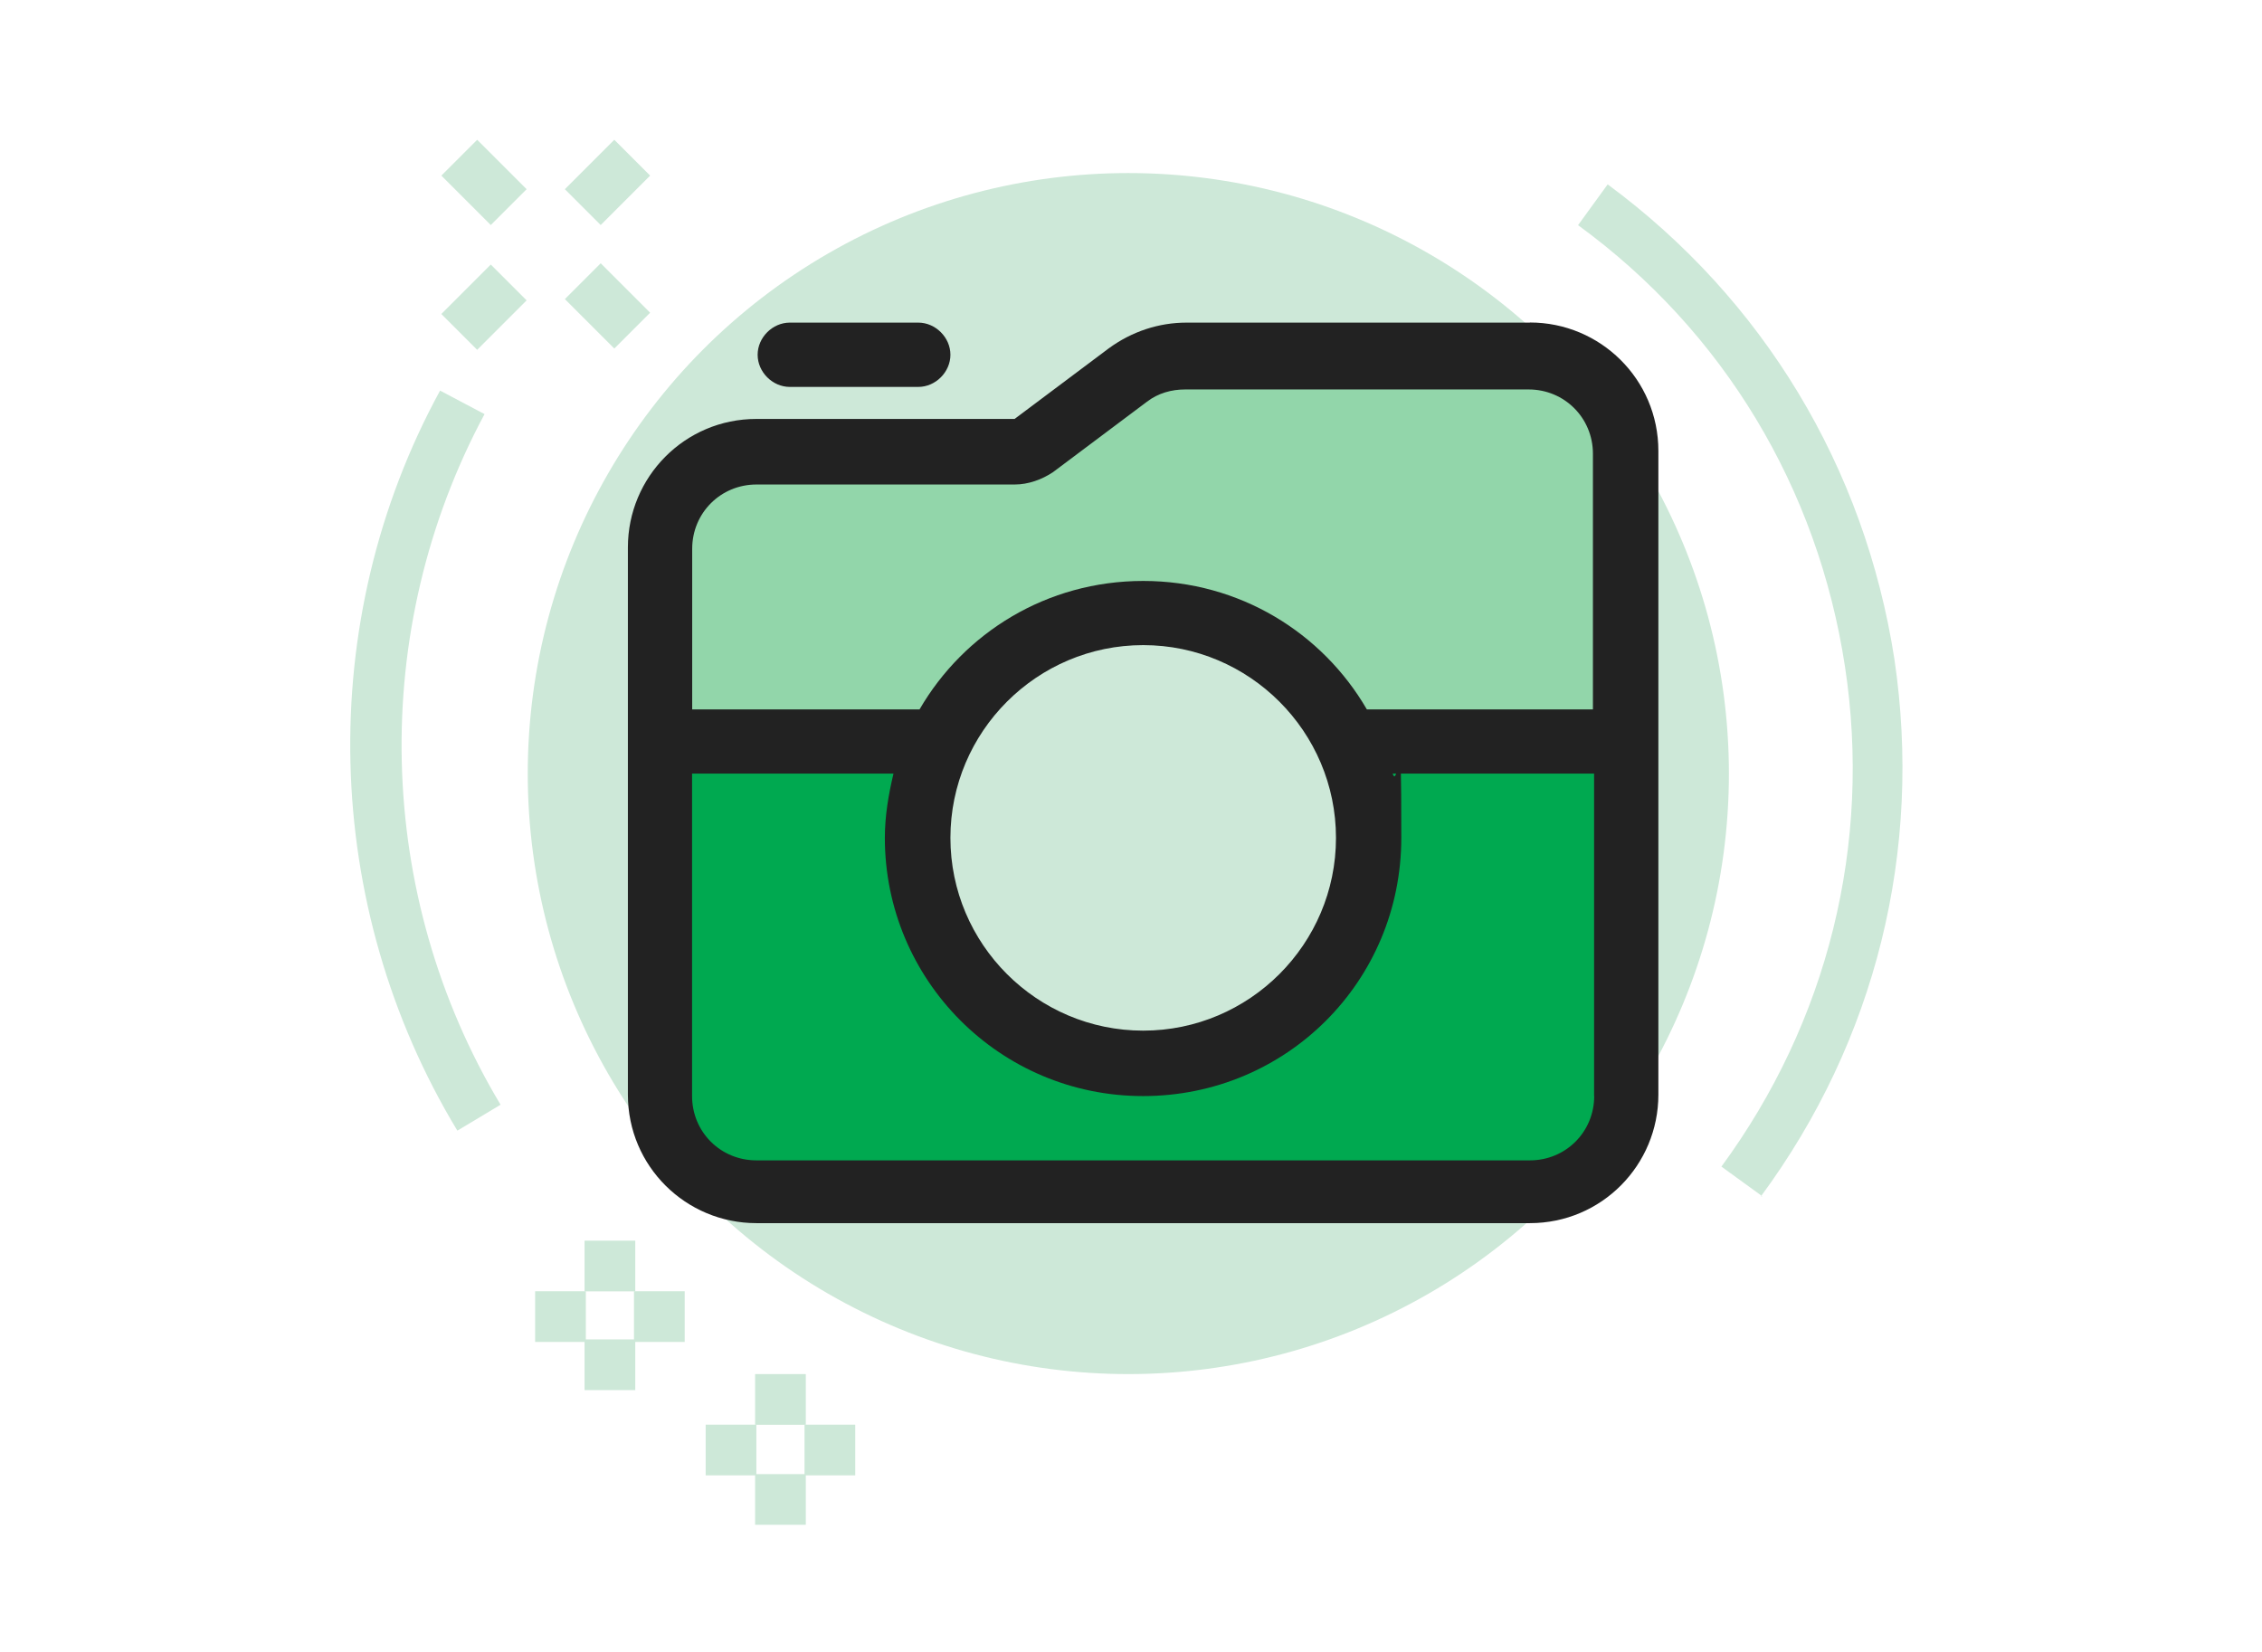
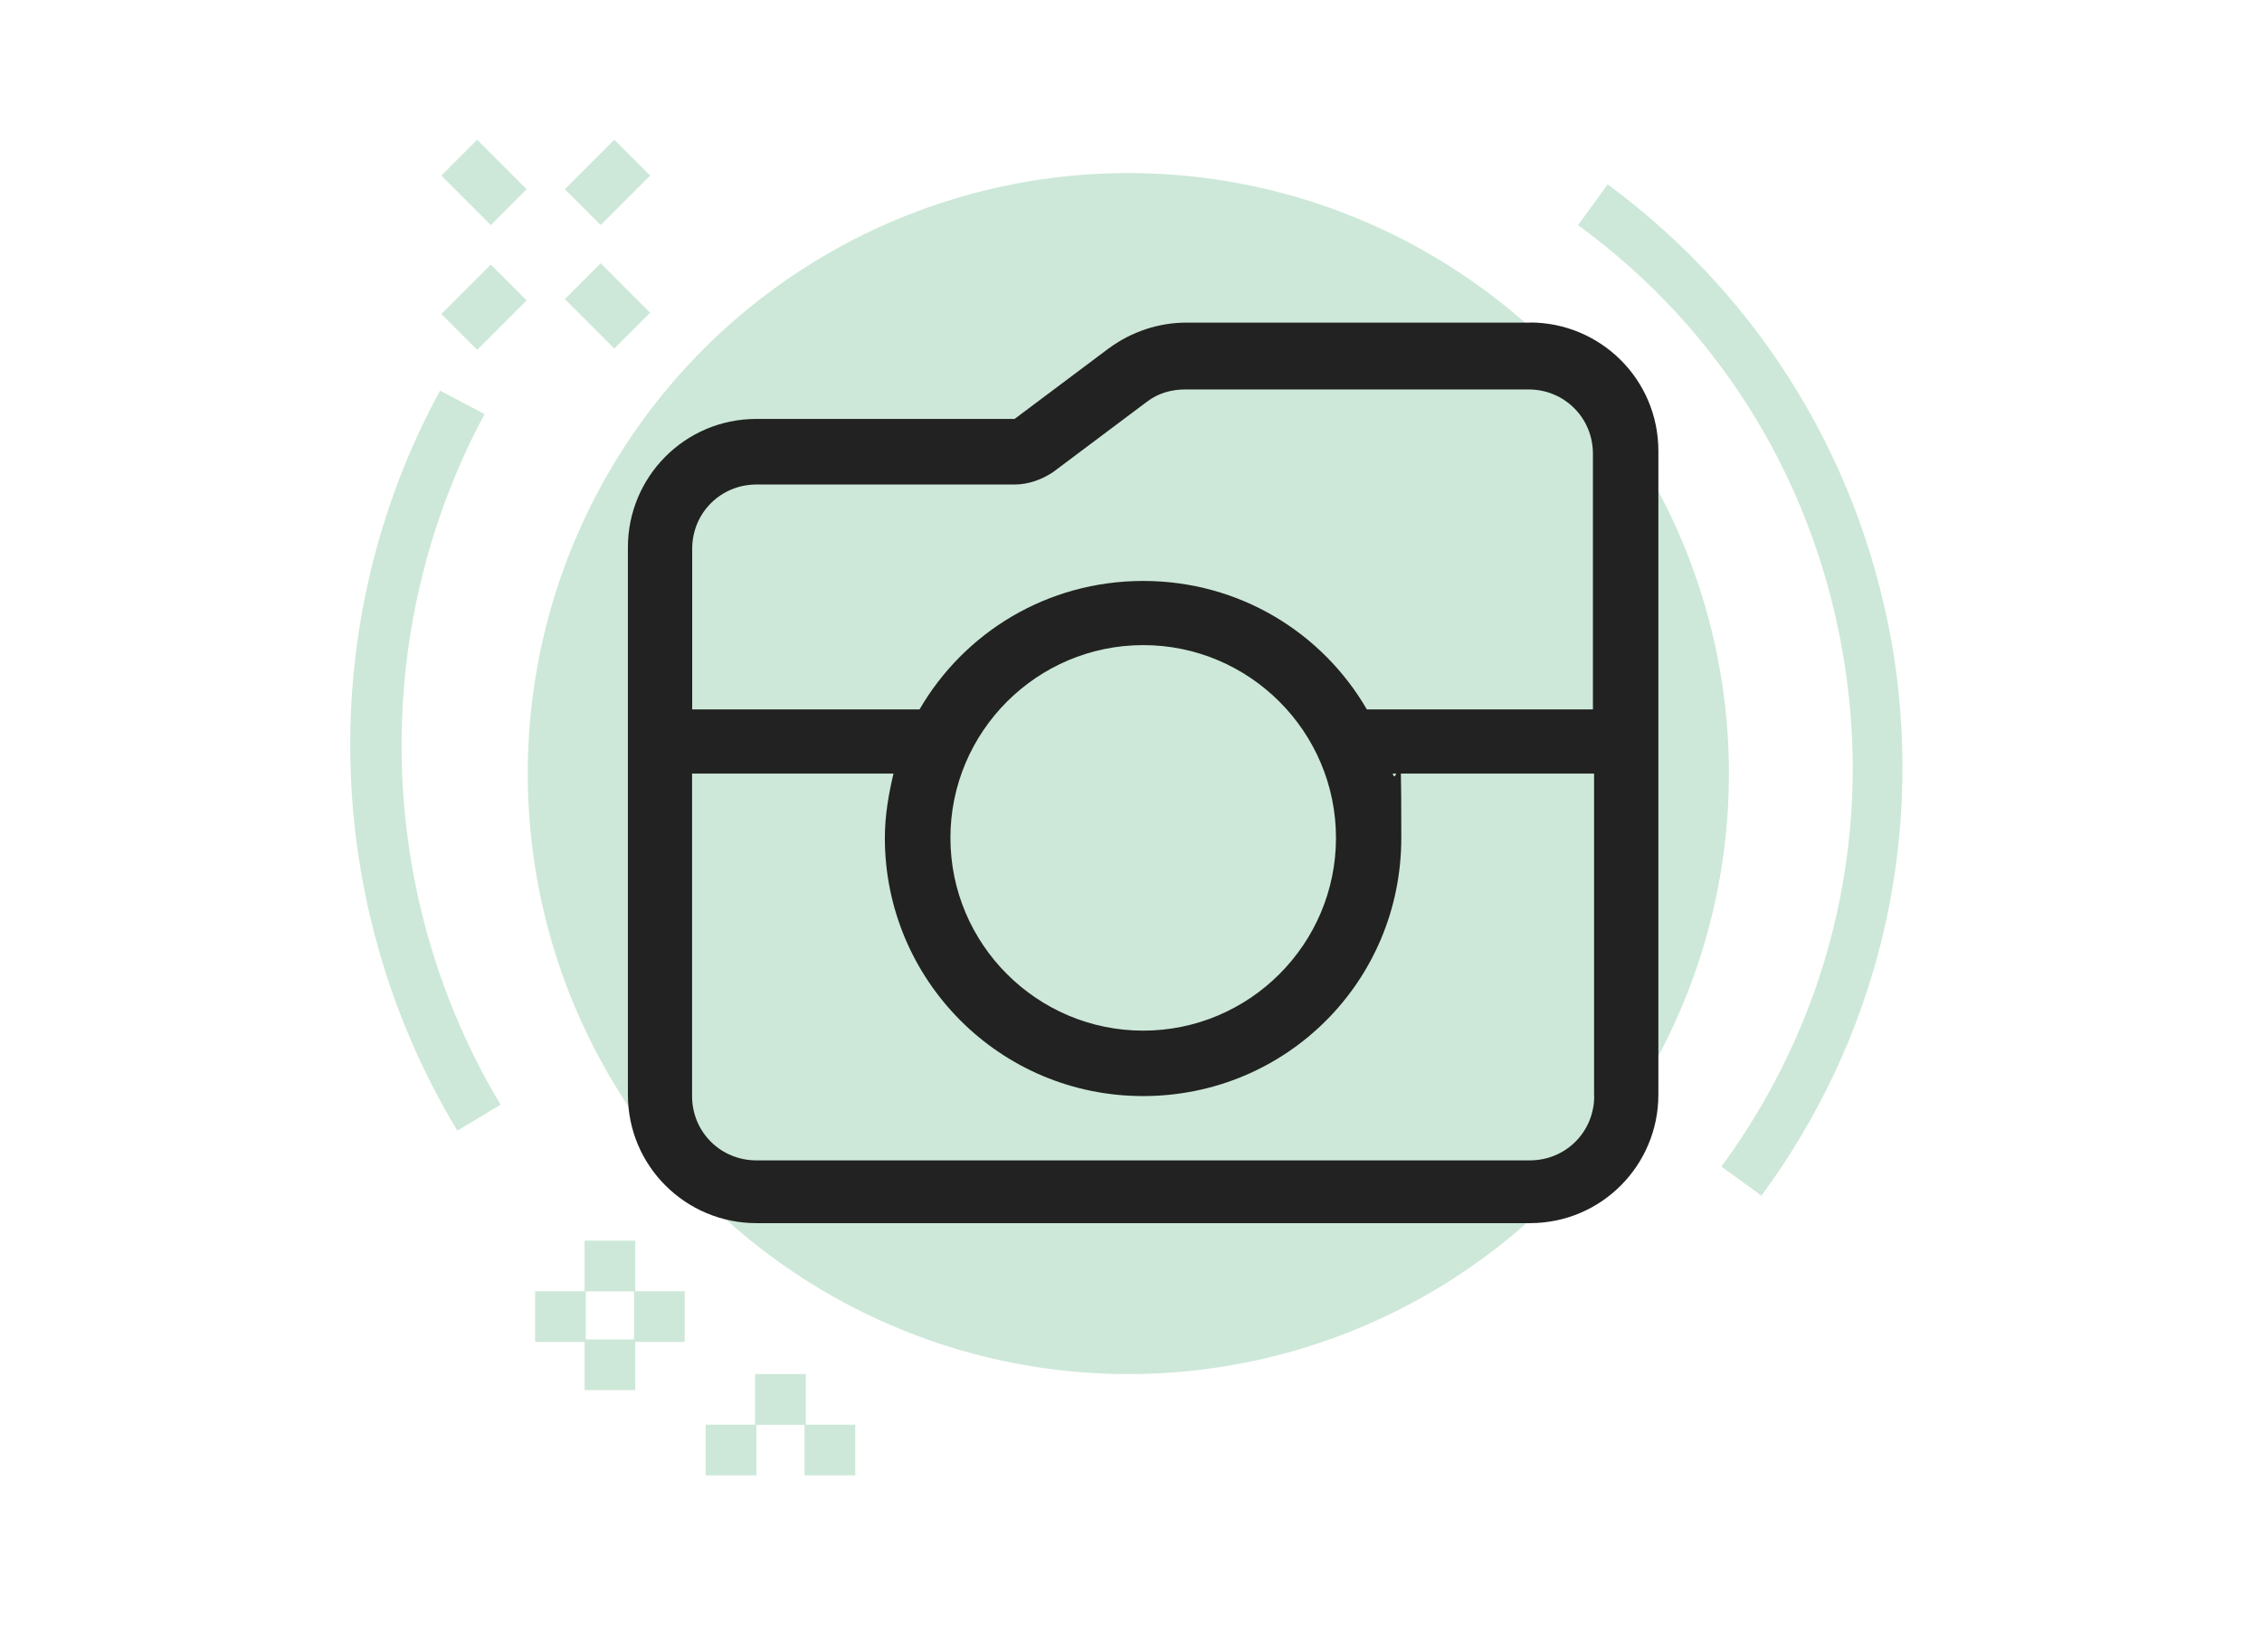
<svg xmlns="http://www.w3.org/2000/svg" id="Layer_1" data-name="Layer 1" viewBox="0 0 178 130">
  <defs>
    <style>
      .cls-1 {
        fill: #00a950;
      }

      .cls-1, .cls-2, .cls-3, .cls-4 {
        stroke-width: 0px;
      }

      .cls-2 {
        fill: #222;
      }

      .cls-3 {
        fill: #cde8d8;
      }

      .cls-4 {
        fill: #92d6aa;
      }
    </style>
  </defs>
  <circle class="cls-3" cx="88.79" cy="60.88" r="47.26" />
-   <path class="cls-4" d="M109.01,58.84c.58,0,18.96-.58,18.96-.58l-1.26-27.61-6.61-3.31-28.49.49-9.72,6.71-27.13,1.75-2.53,6.71s-1.07,15.17,0,15.17,56.79.58,56.79.58v.1Z" />
-   <path class="cls-1" d="M116.21,94.14c.58-.19,8.36,0,8.36,0l2.14-3.99v-31.89l-74.58.97,1.07,28.3s3.01,6.81,3.79,6.61,59.22,0,59.22,0Z" />
  <circle class="cls-3" cx="90.93" cy="65.94" r="17.89" />
  <g>
-     <path class="cls-3" d="M38.62,20.82l-3.89,3.89,2.82,2.82,3.89-3.89s-2.82-2.82-2.82-2.82Z" />
+     <path class="cls-3" d="M38.62,20.82l-3.89,3.89,2.82,2.82,3.89-3.89Z" />
    <path class="cls-3" d="M48.34,11l-3.89,3.89,2.82,2.82,3.89-3.89-2.82-2.82Z" />
    <path class="cls-3" d="M47.27,20.72l-2.82,2.82,3.89,3.89,2.82-2.82-3.89-3.89Z" />
    <path class="cls-3" d="M37.55,11l-2.82,2.82,3.89,3.89,2.82-2.82-3.89-3.89Z" />
  </g>
  <g>
    <path class="cls-3" d="M49.99,97.64h-3.99v3.99h3.99v-3.99Z" />
    <path class="cls-3" d="M49.99,105.41h-3.99v3.99h3.99v-3.99Z" />
    <path class="cls-3" d="M46.1,101.62h-3.99v3.99h3.99v-3.99Z" />
    <path class="cls-3" d="M53.88,101.62h-3.99v3.99h3.99v-3.99Z" />
  </g>
  <g>
    <path class="cls-3" d="M63.41,108.14h-3.99v3.99h3.99v-3.99Z" />
-     <path class="cls-3" d="M63.41,116.01h-3.99v3.99h3.99v-3.99Z" />
    <path class="cls-3" d="M59.52,112.12h-3.99v3.99h3.99v-3.99Z" />
    <path class="cls-3" d="M67.3,112.12h-3.99v3.99h3.99v-3.99Z" />
  </g>
  <g>
    <path class="cls-3" d="M35.99,88.98c-10.7-17.7-11.28-40.06-1.36-58.24l3.5,1.85c-9.14,17.02-8.65,37.82,1.26,54.35,0,0-3.4,2.04-3.4,2.04Z" />
    <path class="cls-3" d="M138.67,94.14l-3.21-2.33c8.36-11.38,11.86-25.38,9.72-39.38-2.14-14-9.53-26.35-21-34.71l2.33-3.21c12.25,9.04,20.22,22.27,22.56,37.34,2.24,15.07-1.46,30.05-10.5,42.3h.1Z" />
  </g>
  <g>
    <path class="cls-2" d="M120.39,25.39h-27.03c-2.14,0-4.28.68-6.13,2.04l-7.39,5.54h-20.32c-5.64,0-10.11,4.57-10.11,10.11v43.07c0,5.64,4.57,10.11,10.11,10.11h60.87c5.64,0,10.11-4.57,10.11-10.11v-50.66c0-5.64-4.57-10.11-10.11-10.11ZM125.45,86.26c0,2.82-2.24,5.06-5.06,5.06h-60.87c-2.82,0-5.06-2.24-5.06-5.06v-25.38h15.85c-.39,1.65-.68,3.31-.68,5.06,0,11.18,9.04,20.32,20.32,20.32s20.32-9.04,20.32-20.32-.19-3.5-.68-5.06h15.85v25.38ZM74.79,65.94c0-8.36,6.81-15.17,15.17-15.17s15.17,6.81,15.17,15.17-6.81,15.17-15.17,15.17-15.17-6.81-15.17-15.17ZM125.45,55.83h-17.89c-3.5-6.03-10.02-10.11-17.6-10.11s-14.1,4.08-17.6,10.11h-17.89v-12.64c0-2.82,2.24-5.06,5.06-5.06h20.32c1.07,0,2.14-.39,3.01-.97l7.39-5.54c.88-.68,1.94-.97,3.01-.97h27.03c2.82,0,5.06,2.24,5.06,5.06v20.32l.1-.19Z" />
-     <path class="cls-2" d="M62.15,30.45h10.11c1.36,0,2.53-1.17,2.53-2.53s-1.17-2.53-2.53-2.53h-10.11c-1.36,0-2.53,1.17-2.53,2.53s1.17,2.53,2.53,2.53Z" />
  </g>
</svg>